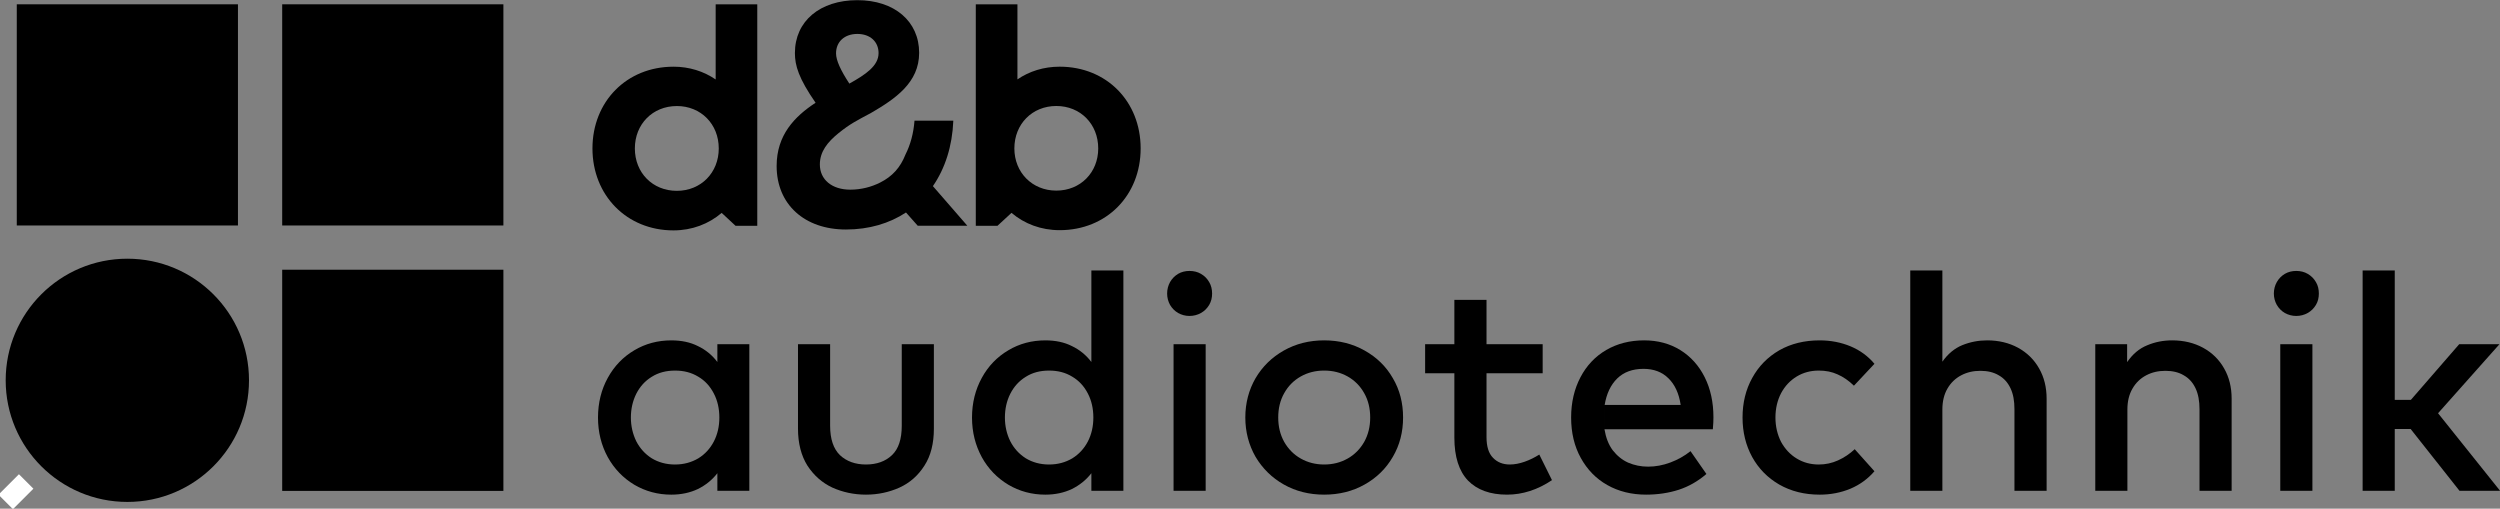
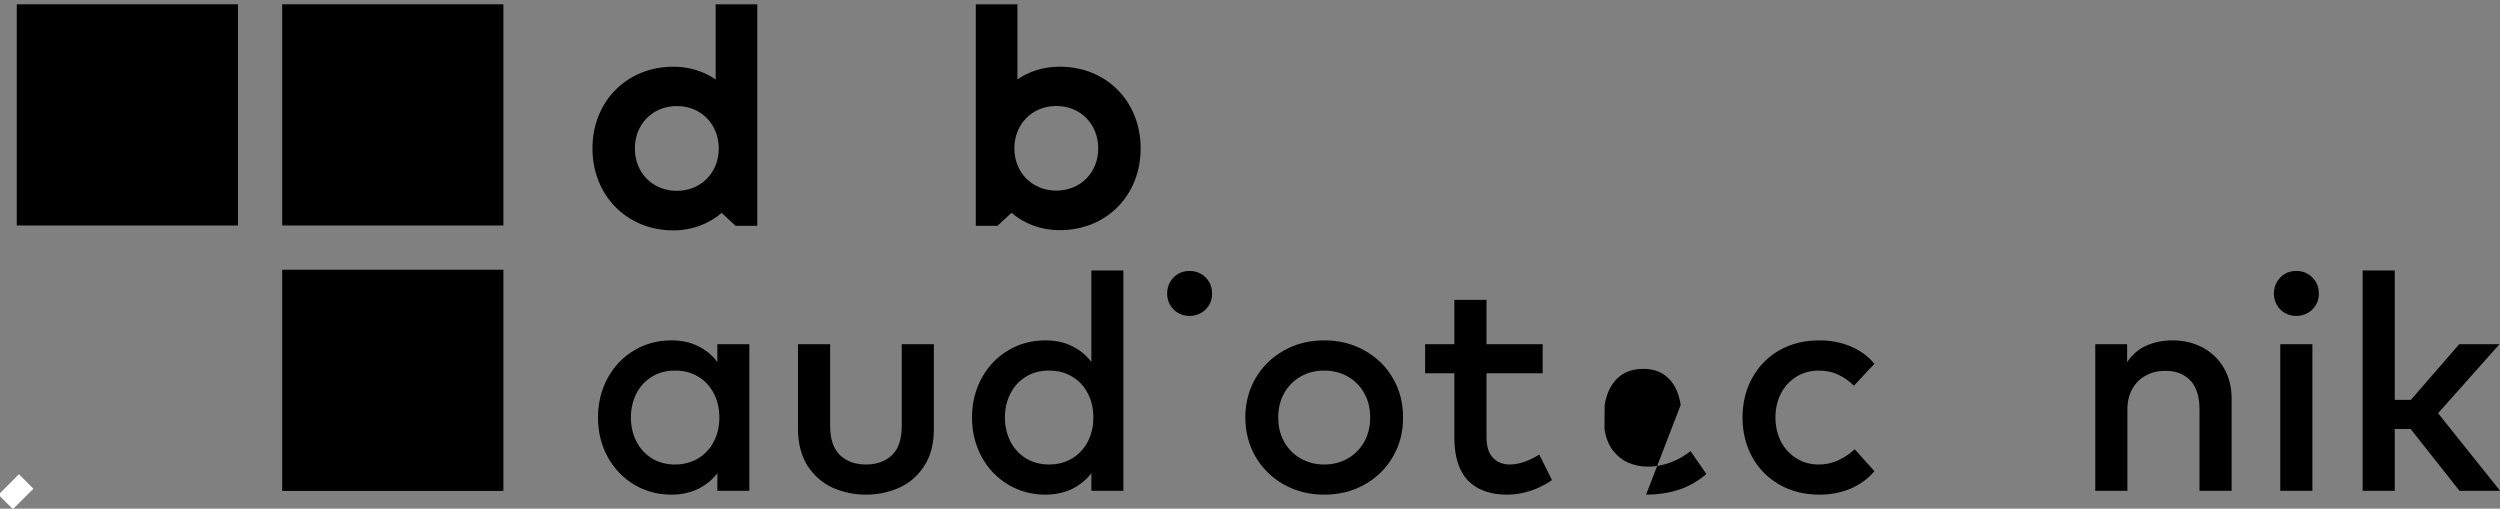
<svg xmlns="http://www.w3.org/2000/svg" version="1.1" id="svg847" xml:space="preserve" viewBox="0 0 226.082 46" width="226.082" height="46">
  <rect x="0" y="0" width="226.082" height="46" fill="#808080" stroke="none" />
  <defs id="defs851">
    <clipPath clipPathUnits="userSpaceOnUse" id="clipPath1305">
      <path d="M 0,0 H 121.89 V 24.52 H 0 Z" id="path1303" />
    </clipPath>
    <clipPath clipPathUnits="userSpaceOnUse" id="clipPath1357">
      <path d="M 0,0 H 1219 V 245 H 0 Z" id="path1355" />
    </clipPath>
    <clipPath clipPathUnits="userSpaceOnUse" id="clipPath1363">
      <path d="M -0.004,-0.012 Z" clip-rule="evenodd" id="path1361" />
    </clipPath>
  </defs>
  <g id="g1" transform="scale(0.442)">
    <g id="g853" transform="matrix(1.333,0,0,-1.333,-598.583,65.701)">
      <g id="g8953" transform="matrix(3.141,0,0,3.141,-961.298,-105.514)">
        <path d="m 449.832,38.266 v 10.808 h 10.808 V 38.266 h -10.808 v 0 0" style="fill:#000000;fill-opacity:1;fill-rule:evenodd;stroke:none;stroke-width:0.1" id="path1309" />
        <path d="M 462.802,38.266 V 49.074 H 473.611 V 38.266 h -10.809 v 0 0" style="fill:#000000;fill-opacity:1;fill-rule:evenodd;stroke:none;stroke-width:0.1" id="path1311" />
        <path d="M 462.802,25.296 V 36.104 H 473.611 V 25.296 h -10.809 v 0 0" style="fill:#000000;fill-opacity:1;fill-rule:evenodd;stroke:none;stroke-width:0.1" id="path1313" />
-         <path d="m 461.18,30.7 c 0,-3.282 -2.661,-5.943 -5.944,-5.943 -3.284,0 -5.946,2.661 -5.946,5.943 0,3.285 2.662,5.943 5.946,5.943 3.283,0 5.944,-2.659 5.944,-5.943 v 0 0" style="fill:#000000;fill-opacity:1;fill-rule:evenodd;stroke:none;stroke-width:0.1" id="path1315" />
        <path d="m 500.63,39.97 c 1.181,0 2.048,0.885 2.048,2.061 0,1.189 -0.867,2.074 -2.048,2.074 0,0 0,0 0.165,1.921 2.294,0 3.956,-1.702 3.956,-3.995 0,-2.289 -1.662,-3.994 -3.956,-3.994 -0.915,0 -1.725,0.311 -2.355,0.846 0,0 0,0 -0.685,-0.632 0,0 0,0 -1.06,0 0,0 0,0 0,10.823 0,0 0,0 2.035,0 0,0 0,0 0,-3.669 0.581,0.397 1.285,0.621 2.065,0.621 0,0 0,0 -0.165,-1.921 -1.182,0 -2.05,-0.887 -2.05,-2.074 0,-1.171 0.868,-2.061 2.05,-2.061 v 0 0 0" style="fill:#000000;fill-opacity:1;fill-rule:evenodd;stroke:none;stroke-width:0.1" id="path1317" />
        <path d="m 484.135,42.031 c 0,1.187 -0.869,2.072 -2.05,2.072 0,0 0,0 -0.165,1.923 0.775,0 1.482,-0.226 2.064,-0.625 0,0 0,0 0,3.673 2.033,0 2.033,0 2.033,0 0,0 0,0 0,-10.825 0,0 0,0 -1.06,0 0,0 0,0 -0.68,0.632 -0.633,-0.541 -1.446,-0.855 -2.357,-0.855 -2.285,0 -3.957,1.716 -3.957,4.004 0,2.293 1.672,3.995 3.957,3.995 0,0 0,0 0.165,-1.923 -1.182,0 -2.05,-0.885 -2.05,-2.072 0,-1.188 0.868,-2.071 2.05,-2.071 1.181,0 2.05,0.888 2.05,2.071 v 0 0" style="fill:#000000;fill-opacity:1;fill-rule:evenodd;stroke:none;stroke-width:0.1" id="path1319" />
-         <path d="m 490.908,47.626 c 0,0 0,0 0,1.65 -1.827,0 -3.052,-1.024 -3.052,-2.585 0,-0.612 0.184,-1.235 1.01,-2.428 -1.022,-0.67 -1.903,-1.574 -1.903,-3.088 0,-1.88 1.362,-3.106 3.387,-3.106 1.124,0 2.119,0.295 2.934,0.832 0.185,-0.21 0.376,-0.426 0.575,-0.649 0,0 0,0 2.424,0 -0.6,0.689 -1.161,1.333 -1.684,1.937 0.595,0.861 0.948,1.949 0.998,3.199 0,0 0,0 -1.897,0 -0.047,-0.62 -0.199,-1.177 -0.439,-1.651 -0.252,-0.642 -0.646,-1.075 -1.233,-1.37 -0.433,-0.221 -0.941,-0.351 -1.465,-0.351 -0.895,0 -1.488,0.488 -1.488,1.231 0,0.634 0.381,1.098 0.911,1.529 0.581,0.468 0.879,0.607 1.591,0.99 1.189,0.692 2.35,1.481 2.35,2.935 0,1.543 -1.209,2.575 -3.019,2.575 0,0 0,0 0,-1.65 0.625,0 1.036,-0.379 1.036,-0.937 0,-0.62 -0.624,-1.043 -1.427,-1.49 -0.426,0.649 -0.651,1.137 -0.651,1.478 0,0.567 0.412,0.949 1.042,0.949 v 0 0" style="fill:#000000;fill-opacity:1;fill-rule:evenodd;stroke:none;stroke-width:0.1" id="path1321" />
        <path d="m 482.003,26.586 v 0 c 0.425,0 0.799,0.106 1.129,0.299 0.33,0.202 0.582,0.48 0.762,0.824 0.181,0.351 0.27,0.738 0.27,1.173 0,0.433 -0.089,0.83 -0.27,1.174 -0.18,0.351 -0.432,0.629 -0.762,0.822 0,0 0,0 0.935,0.718 0,0 0,0 0,0.868 0,0 0,0 1.562,0 0,0 0,0 0,-7.163 0,0 0,0 -1.562,0 0,0 0,0 0,0.86 -0.254,-0.331 -0.576,-0.586 -0.95,-0.772 -0.374,-0.178 -0.809,-0.276 -1.302,-0.276 v 0 0 c -0.657,0 -1.263,0.164 -1.81,0.486 -0.545,0.329 -0.978,0.778 -1.293,1.346 -0.315,0.577 -0.478,1.219 -0.478,1.937 0,0.717 0.163,1.368 0.478,1.938 0.315,0.574 0.748,1.024 1.293,1.346 0.547,0.327 1.153,0.486 1.81,0.486 0.493,0 0.928,-0.09 1.302,-0.279 0.374,-0.178 0.696,-0.44 0.95,-0.777 0,0 0,0 -0.935,-0.718 -0.33,0.202 -0.704,0.298 -1.129,0.298 -0.434,0 -0.815,-0.096 -1.146,-0.306 -0.329,-0.202 -0.574,-0.478 -0.754,-0.829 -0.171,-0.344 -0.262,-0.733 -0.262,-1.159 0,-0.418 0.091,-0.807 0.262,-1.158 0.18,-0.346 0.425,-0.623 0.754,-0.832 0.331,-0.2 0.712,-0.306 1.146,-0.306 v 0 0 0" style="fill:#000000;fill-opacity:1;fill-rule:evenodd;stroke:none;stroke-width:0.1" id="path1323" />
        <path d="m 491.327,25.113 v 0 c -0.59,0 -1.137,0.12 -1.638,0.344 -0.5,0.233 -0.905,0.591 -1.219,1.07 -0.305,0.485 -0.463,1.091 -0.463,1.809 0,0 0,0 0,4.128 0,0 0,0 1.57,0 0,0 0,0 0,-3.986 0,-0.651 0.165,-1.129 0.48,-1.435 0.321,-0.3 0.746,-0.457 1.27,-0.457 0.532,0 0.957,0.157 1.272,0.457 0.322,0.306 0.478,0.784 0.478,1.435 0,0 0,0 0,3.986 0,0 0,0 1.57,0 0,0 0,0 0,-4.128 0,-0.718 -0.149,-1.324 -0.464,-1.809 -0.305,-0.479 -0.709,-0.837 -1.219,-1.07 -0.501,-0.224 -1.044,-0.344 -1.637,-0.344 v 0 0 0" style="fill:#000000;fill-opacity:1;fill-rule:evenodd;stroke:none;stroke-width:0.1" id="path1325" />
        <path d="m 500.279,26.586 v 0 c 0.427,0 0.801,0.106 1.129,0.299 0.328,0.202 0.583,0.48 0.763,0.824 0.18,0.351 0.269,0.738 0.269,1.173 0,0.433 -0.089,0.83 -0.269,1.174 -0.18,0.351 -0.435,0.629 -0.763,0.822 0,0 0,0 0.935,0.718 0,0 0,0 0,4.471 0,0 0,0 1.564,0 0,0 0,0 0,-10.766 0,0 0,0 -1.564,0 0,0 0,0 0,0.86 -0.254,-0.331 -0.576,-0.586 -0.951,-0.772 -0.372,-0.178 -0.806,-0.276 -1.299,-0.276 v 0 0 c -0.66,0 -1.266,0.164 -1.81,0.486 -0.546,0.329 -0.981,0.778 -1.294,1.346 -0.313,0.577 -0.479,1.219 -0.479,1.937 0,0.717 0.166,1.368 0.479,1.938 0.313,0.574 0.748,1.024 1.294,1.346 0.544,0.327 1.15,0.486 1.81,0.486 0.493,0 0.927,-0.09 1.299,-0.279 0.375,-0.178 0.697,-0.44 0.951,-0.777 0,0 0,0 -0.935,-0.718 -0.328,0.202 -0.702,0.298 -1.129,0.298 -0.435,0 -0.815,-0.096 -1.144,-0.306 -0.328,-0.202 -0.577,-0.478 -0.755,-0.829 -0.173,-0.344 -0.262,-0.733 -0.262,-1.159 0,-0.418 0.089,-0.807 0.262,-1.158 0.178,-0.346 0.427,-0.623 0.755,-0.832 0.329,-0.2 0.709,-0.306 1.144,-0.306 v 0 0 0" style="fill:#000000;fill-opacity:1;fill-rule:evenodd;stroke:none;stroke-width:0.1" id="path1327" />
-         <path d="m 507.928,25.301 v 0 h -1.569 v 7.163 h 1.569 v -7.163 0 0" style="fill:#000000;fill-opacity:1;fill-rule:evenodd;stroke:none;stroke-width:0.1" id="path1329" />
        <path d="m 507.135,33.845 v 0 c -0.199,0 -0.387,0.053 -0.553,0.144 -0.162,0.096 -0.298,0.231 -0.395,0.397 -0.09,0.164 -0.142,0.351 -0.142,0.553 0,0.207 0.052,0.396 0.142,0.56 0.097,0.171 0.233,0.306 0.395,0.404 0.166,0.096 0.354,0.142 0.553,0.142 0.212,0 0.398,-0.046 0.563,-0.142 0.17,-0.098 0.305,-0.233 0.403,-0.404 0.097,-0.164 0.142,-0.353 0.142,-0.56 0,-0.202 -0.045,-0.389 -0.142,-0.553 -0.098,-0.166 -0.233,-0.301 -0.403,-0.397 -0.165,-0.091 -0.351,-0.144 -0.563,-0.144 v 0 0 0" style="fill:#000000;fill-opacity:1;fill-rule:evenodd;stroke:none;stroke-width:0.1" id="path1331" />
        <path d="m 513.718,26.586 c 0,0 0,0 0,-1.473 v 0 c -0.727,0 -1.383,0.164 -1.967,0.493 -0.585,0.329 -1.046,0.786 -1.385,1.355 -0.328,0.575 -0.5,1.217 -0.5,1.921 0,0.709 0.172,1.353 0.5,1.921 0.339,0.575 0.8,1.024 1.385,1.354 0.584,0.329 1.24,0.495 1.967,0.495 0.732,0 1.391,-0.166 1.975,-0.495 0.59,-0.33 1.054,-0.779 1.382,-1.354 0.337,-0.568 0.5,-1.212 0.5,-1.921 0,-0.704 -0.163,-1.346 -0.5,-1.921 -0.328,-0.569 -0.792,-1.026 -1.382,-1.355 -0.584,-0.329 -1.243,-0.493 -1.975,-0.493 v 0 c 0,0 0,0 0,1.473 v 0 c 0.424,0 0.807,0.097 1.15,0.292 0.344,0.194 0.613,0.471 0.808,0.814 0.196,0.351 0.292,0.748 0.292,1.19 0,0.448 -0.096,0.844 -0.292,1.188 -0.195,0.351 -0.464,0.622 -0.808,0.817 -0.343,0.193 -0.726,0.289 -1.15,0.289 -0.419,0 -0.802,-0.096 -1.145,-0.289 -0.343,-0.195 -0.613,-0.466 -0.808,-0.817 -0.195,-0.344 -0.291,-0.74 -0.291,-1.188 0,-0.442 0.096,-0.839 0.291,-1.19 0.195,-0.343 0.465,-0.62 0.808,-0.814 0.343,-0.195 0.726,-0.292 1.145,-0.292 v 0 0 0" style="fill:#000000;fill-opacity:1;fill-rule:evenodd;stroke:none;stroke-width:0.1" id="path1333" />
        <path d="m 522.654,25.113 v 0 c -0.823,0 -1.459,0.231 -1.907,0.688 -0.44,0.463 -0.666,1.16 -0.666,2.093 0,0 0,0 0,3.149 0,0 0,0 -1.429,0 0,0 0,0 0,1.421 0,0 0,0 1.429,0 0,0 0,0 0,2.168 0,0 0,0 1.571,0 0,0 0,0 0,-2.168 0,0 0,0 2.744,0 0,0 0,0 0,-1.421 0,0 0,0 -2.744,0 0,0 0,0 0,-3.117 0,-0.457 0.103,-0.794 0.315,-1.01 0.208,-0.219 0.485,-0.33 0.821,-0.33 0.233,0 0.471,0.046 0.726,0.135 0.253,0.089 0.494,0.209 0.717,0.351 0,0 0,0 0.62,-1.25 -0.701,-0.471 -1.435,-0.709 -2.197,-0.709 v 0 0 0" style="fill:#000000;fill-opacity:1;fill-rule:evenodd;stroke:none;stroke-width:0.1" id="path1335" />
-         <path d="m 531.14,29.495 v 0 c -0.082,0.561 -0.284,0.995 -0.596,1.301 -0.314,0.314 -0.725,0.464 -1.22,0.464 -0.537,0 -0.964,-0.157 -1.286,-0.471 -0.321,-0.315 -0.523,-0.748 -0.613,-1.294 0,0 0,0 -0.009,-1.189 0.069,-0.412 0.202,-0.755 0.404,-1.025 0.212,-0.269 0.457,-0.471 0.755,-0.605 0.301,-0.128 0.623,-0.195 0.974,-0.195 0.359,0 0.726,0.067 1.085,0.202 0.357,0.134 0.686,0.315 0.987,0.555 0,0 0,0 0.776,-1.115 -0.417,-0.359 -0.868,-0.614 -1.352,-0.772 -0.487,-0.156 -1.018,-0.238 -1.595,-0.238 v 0 0 c -0.709,0 -1.345,0.156 -1.899,0.471 -0.553,0.313 -0.978,0.755 -1.292,1.323 -0.315,0.569 -0.472,1.227 -0.472,1.975 0,0.741 0.157,1.399 0.456,1.967 0.298,0.569 0.718,1.016 1.258,1.331 0.537,0.313 1.158,0.472 1.854,0.472 0.666,0 1.256,-0.159 1.763,-0.472 0.51,-0.315 0.914,-0.762 1.197,-1.331 0.284,-0.568 0.426,-1.221 0.426,-1.96 0,-0.149 -0.007,-0.343 -0.029,-0.583 0,0 0,0 -5.296,0 0,0 0,0 0.009,1.189 0,0 0,0 3.715,0 v 0 0" style="fill:#000000;fill-opacity:1;fill-rule:evenodd;stroke:none;stroke-width:0.1" id="path1337" />
+         <path d="m 531.14,29.495 v 0 c -0.082,0.561 -0.284,0.995 -0.596,1.301 -0.314,0.314 -0.725,0.464 -1.22,0.464 -0.537,0 -0.964,-0.157 -1.286,-0.471 -0.321,-0.315 -0.523,-0.748 -0.613,-1.294 0,0 0,0 -0.009,-1.189 0.069,-0.412 0.202,-0.755 0.404,-1.025 0.212,-0.269 0.457,-0.471 0.755,-0.605 0.301,-0.128 0.623,-0.195 0.974,-0.195 0.359,0 0.726,0.067 1.085,0.202 0.357,0.134 0.686,0.315 0.987,0.555 0,0 0,0 0.776,-1.115 -0.417,-0.359 -0.868,-0.614 -1.352,-0.772 -0.487,-0.156 -1.018,-0.238 -1.595,-0.238 v 0 0 v 0 0" style="fill:#000000;fill-opacity:1;fill-rule:evenodd;stroke:none;stroke-width:0.1" id="path1337" />
        <path d="m 537.932,25.113 v 0 c -0.742,0 -1.399,0.164 -1.975,0.493 -0.568,0.329 -1.009,0.778 -1.323,1.346 -0.314,0.575 -0.471,1.219 -0.471,1.93 0,0.717 0.157,1.361 0.471,1.93 0.314,0.575 0.755,1.024 1.323,1.354 0.576,0.327 1.233,0.486 1.975,0.486 0.544,0 1.047,-0.099 1.511,-0.292 0.464,-0.194 0.852,-0.48 1.166,-0.853 0,0 0,0 -1.003,-1.07 -0.252,0.248 -0.524,0.433 -0.799,0.553 -0.278,0.128 -0.584,0.186 -0.919,0.186 -0.397,0 -0.758,-0.096 -1.077,-0.289 -0.322,-0.195 -0.577,-0.466 -0.765,-0.817 -0.178,-0.344 -0.275,-0.74 -0.275,-1.188 0,-0.442 0.097,-0.839 0.275,-1.19 0.188,-0.343 0.443,-0.62 0.765,-0.814 0.319,-0.195 0.68,-0.292 1.077,-0.292 0.329,0 0.641,0.066 0.942,0.202 0.298,0.133 0.574,0.322 0.815,0.546 0,0 0,0 0.964,-1.077 -0.322,-0.373 -0.712,-0.658 -1.173,-0.853 -0.464,-0.193 -0.967,-0.291 -1.504,-0.291 v 0 0 0" style="fill:#000000;fill-opacity:1;fill-rule:evenodd;stroke:none;stroke-width:0.1" id="path1339" />
-         <path d="m 542.359,25.301 v 0 c 0,0 0,0 0,10.766 0,0 0,0 1.569,0 0,0 0,0 0,-4.456 0.27,0.382 0.593,0.651 0.973,0.807 0.388,0.157 0.793,0.234 1.213,0.234 0.568,0 1.068,-0.121 1.509,-0.359 0.44,-0.242 0.786,-0.577 1.031,-1.011 0.248,-0.433 0.368,-0.928 0.368,-1.481 0,0 0,0 0,-4.5 0,0 0,0 -1.572,0 0,0 0,0 0,3.985 0,0.404 -0.058,0.741 -0.192,1.024 -0.136,0.284 -0.322,0.493 -0.576,0.635 -0.249,0.149 -0.547,0.218 -0.898,0.218 -0.344,0 -0.65,-0.069 -0.935,-0.218 -0.284,-0.149 -0.51,-0.366 -0.673,-0.649 -0.166,-0.284 -0.248,-0.628 -0.248,-1.024 0,0 0,0 0,-3.971 0,0 0,0 -1.569,0 v 0 0" style="fill:#000000;fill-opacity:1;fill-rule:evenodd;stroke:none;stroke-width:0.1" id="path1341" />
        <path d="m 551.4,25.301 v 0 c 0,0 0,0 0,7.163 0,0 0,0 1.556,0 0,0 0,0 0,-0.875 0.268,0.389 0.59,0.664 0.98,0.822 0.388,0.164 0.793,0.241 1.218,0.241 0.568,0 1.069,-0.121 1.51,-0.359 0.442,-0.242 0.786,-0.577 1.031,-1.011 0.249,-0.433 0.368,-0.928 0.368,-1.481 0,0 0,0 0,-4.5 0,0 0,0 -1.57,0 0,0 0,0 0,3.985 0,0.404 -0.061,0.741 -0.194,1.024 -0.135,0.284 -0.323,0.493 -0.577,0.635 -0.248,0.149 -0.546,0.218 -0.897,0.218 -0.344,0 -0.651,-0.069 -0.935,-0.218 -0.284,-0.149 -0.51,-0.366 -0.672,-0.649 -0.167,-0.284 -0.249,-0.628 -0.249,-1.024 0,0 0,0 0,-3.971 0,0 0,0 -1.569,0 v 0 0" style="fill:#000000;fill-opacity:1;fill-rule:evenodd;stroke:none;stroke-width:0.1" id="path1343" />
        <path d="m 562.01,25.301 v 0 h -1.57 v 7.163 h 1.57 v -7.163 0 0" style="fill:#000000;fill-opacity:1;fill-rule:evenodd;stroke:none;stroke-width:0.1" id="path1345" />
        <path d="m 561.219,33.845 v 0 c -0.202,0 -0.389,0.053 -0.555,0.144 -0.163,0.096 -0.298,0.231 -0.394,0.397 -0.092,0.164 -0.144,0.351 -0.144,0.553 0,0.207 0.052,0.396 0.144,0.56 0.096,0.171 0.231,0.306 0.394,0.404 0.166,0.096 0.353,0.142 0.555,0.142 0.209,0 0.397,-0.046 0.56,-0.142 0.171,-0.098 0.306,-0.233 0.404,-0.404 0.099,-0.164 0.142,-0.353 0.142,-0.56 0,-0.202 -0.043,-0.389 -0.142,-0.553 -0.098,-0.166 -0.233,-0.301 -0.404,-0.397 -0.163,-0.091 -0.351,-0.144 -0.56,-0.144 v 0 0 0" style="fill:#000000;fill-opacity:1;fill-rule:evenodd;stroke:none;stroke-width:0.1" id="path1347" />
        <path d="m 566.034,25.301 v 0 h -1.57 v 10.766 h 1.57 v -6.324 h 0.786 l 2.363,2.721 h 1.967 l -3,-3.373 3.031,-3.79 h -1.983 l -2.387,3.019 h -0.777 v -3.019 0 0" style="fill:#000000;fill-opacity:1;fill-rule:evenodd;stroke:none;stroke-width:0.1" id="path1349" />
        <path d="m 449.291,24.757 1,1" style="fill:none;stroke:#ffffff;stroke-width:1;stroke-linecap:butt;stroke-linejoin:miter;stroke-miterlimit:10;stroke-dasharray:none;stroke-opacity:1" id="path1365" />
      </g>
    </g>
  </g>
</svg>